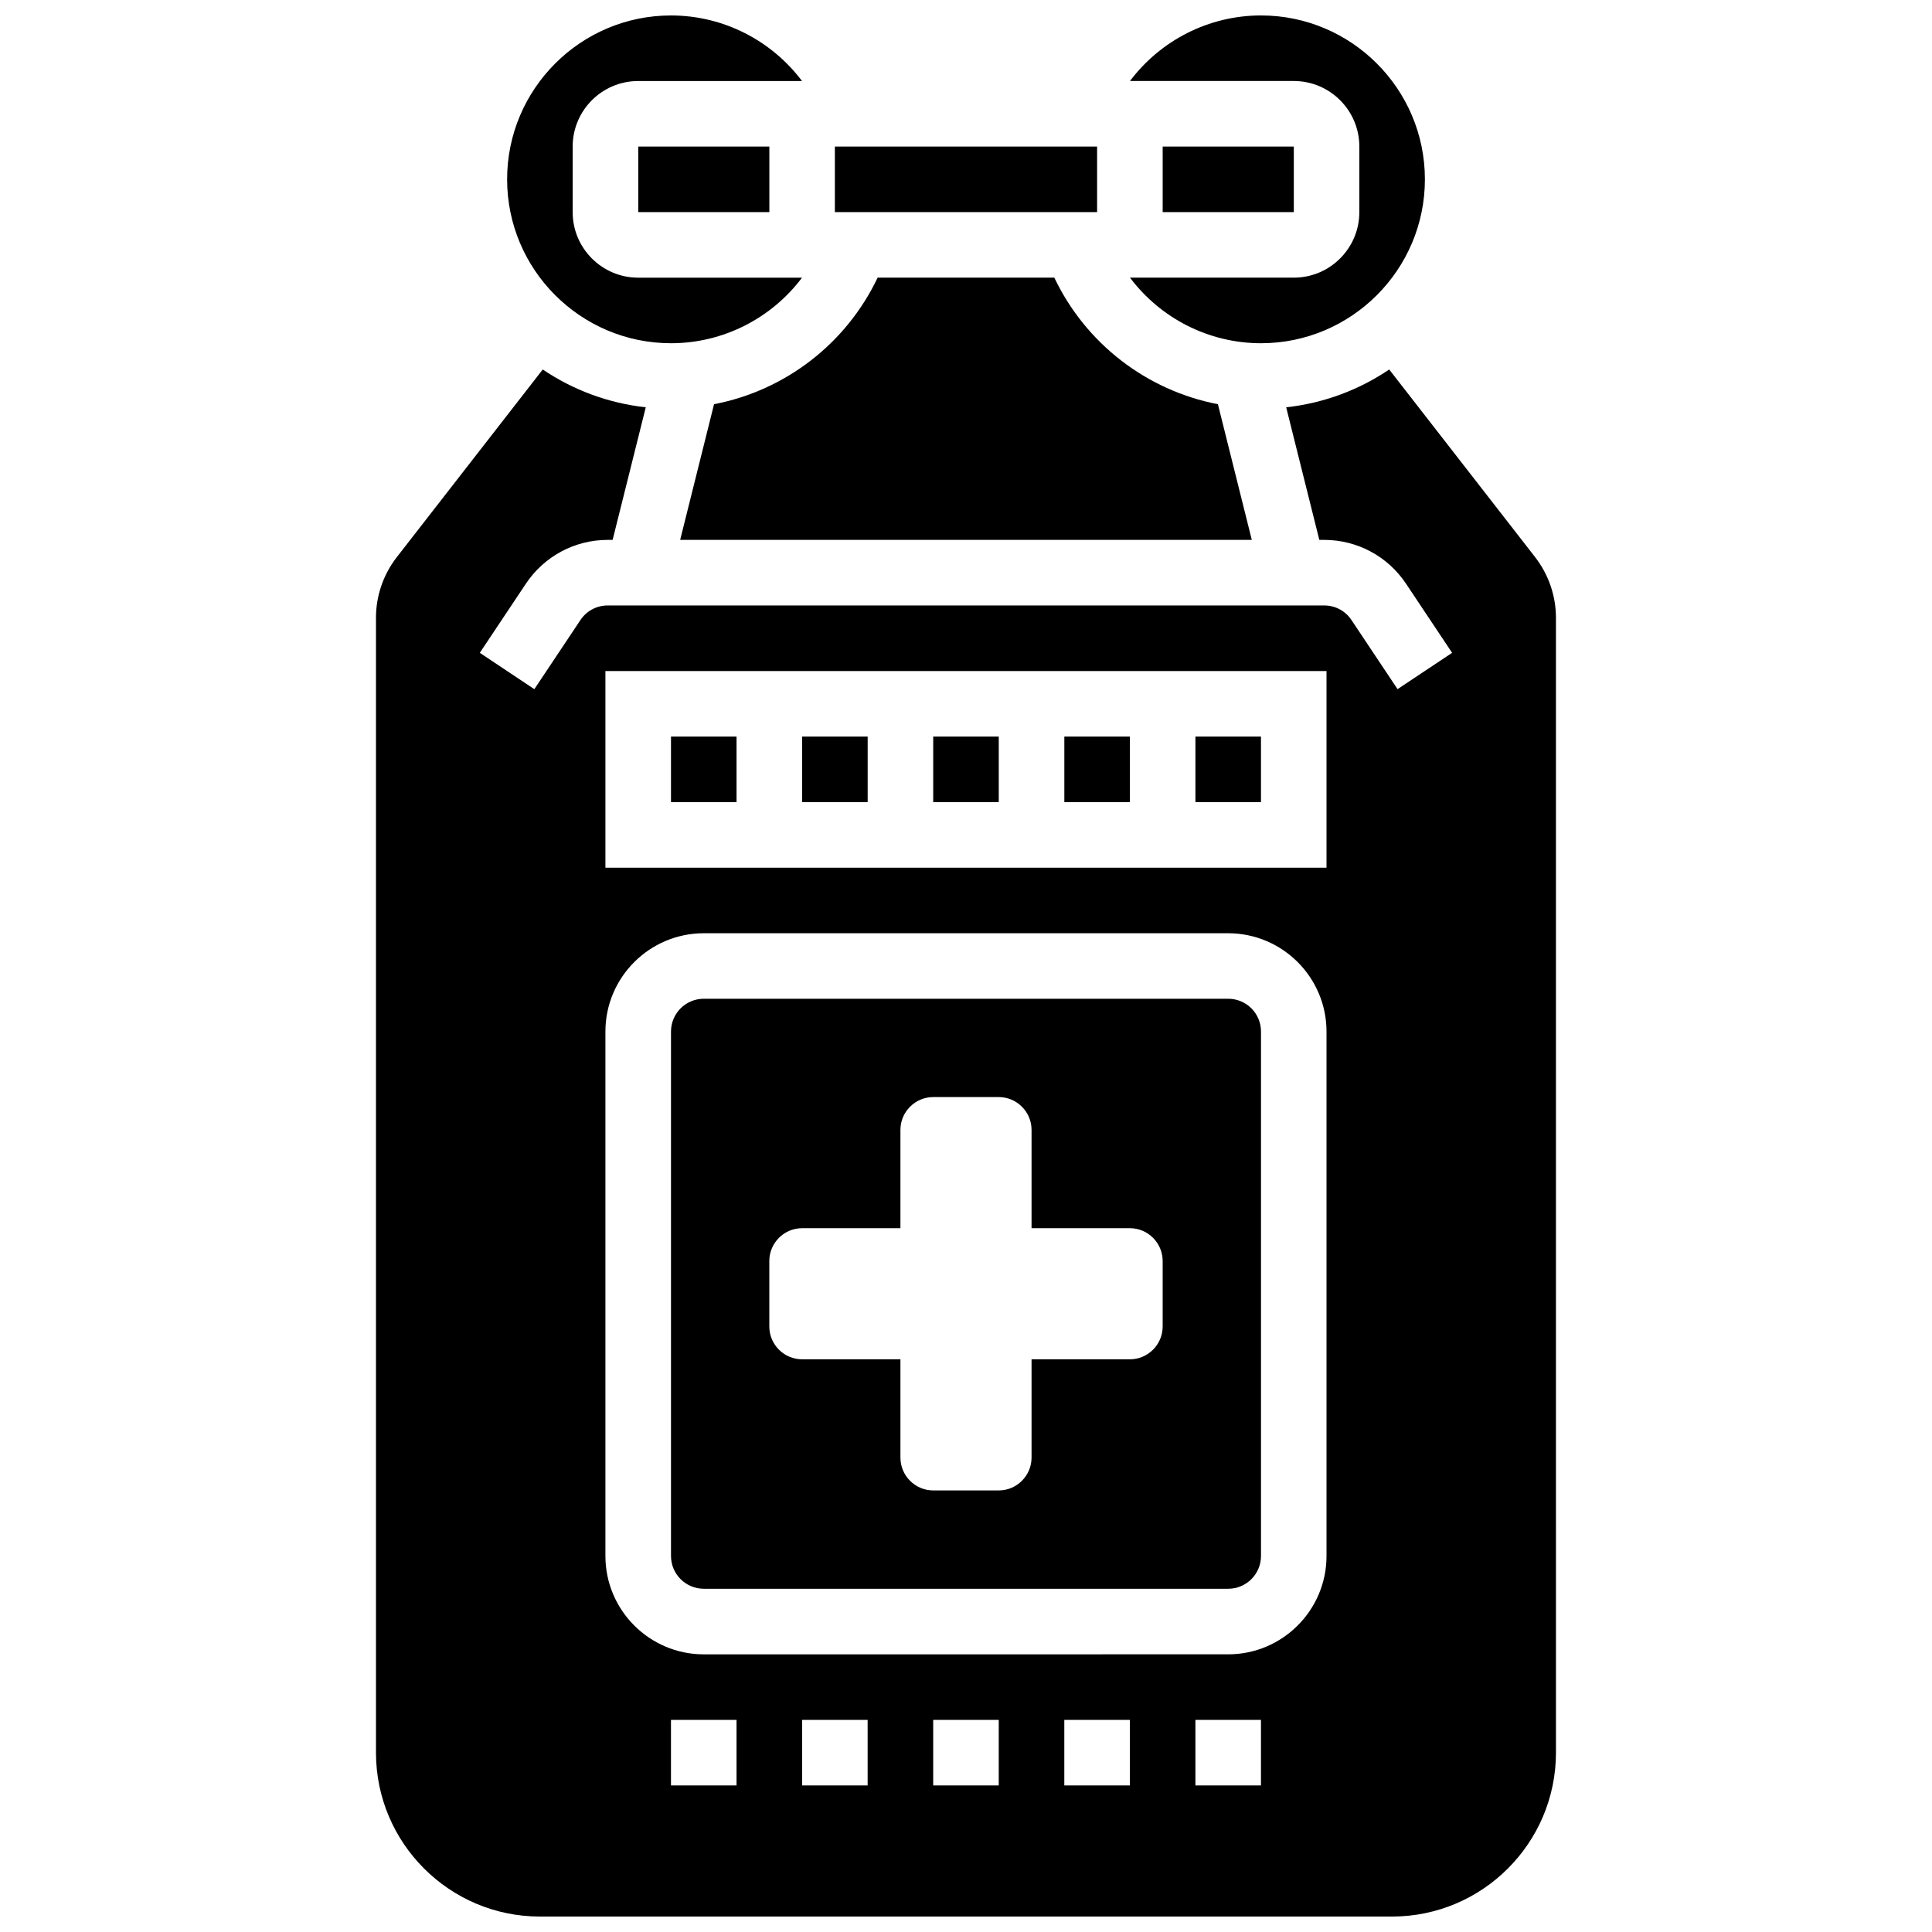
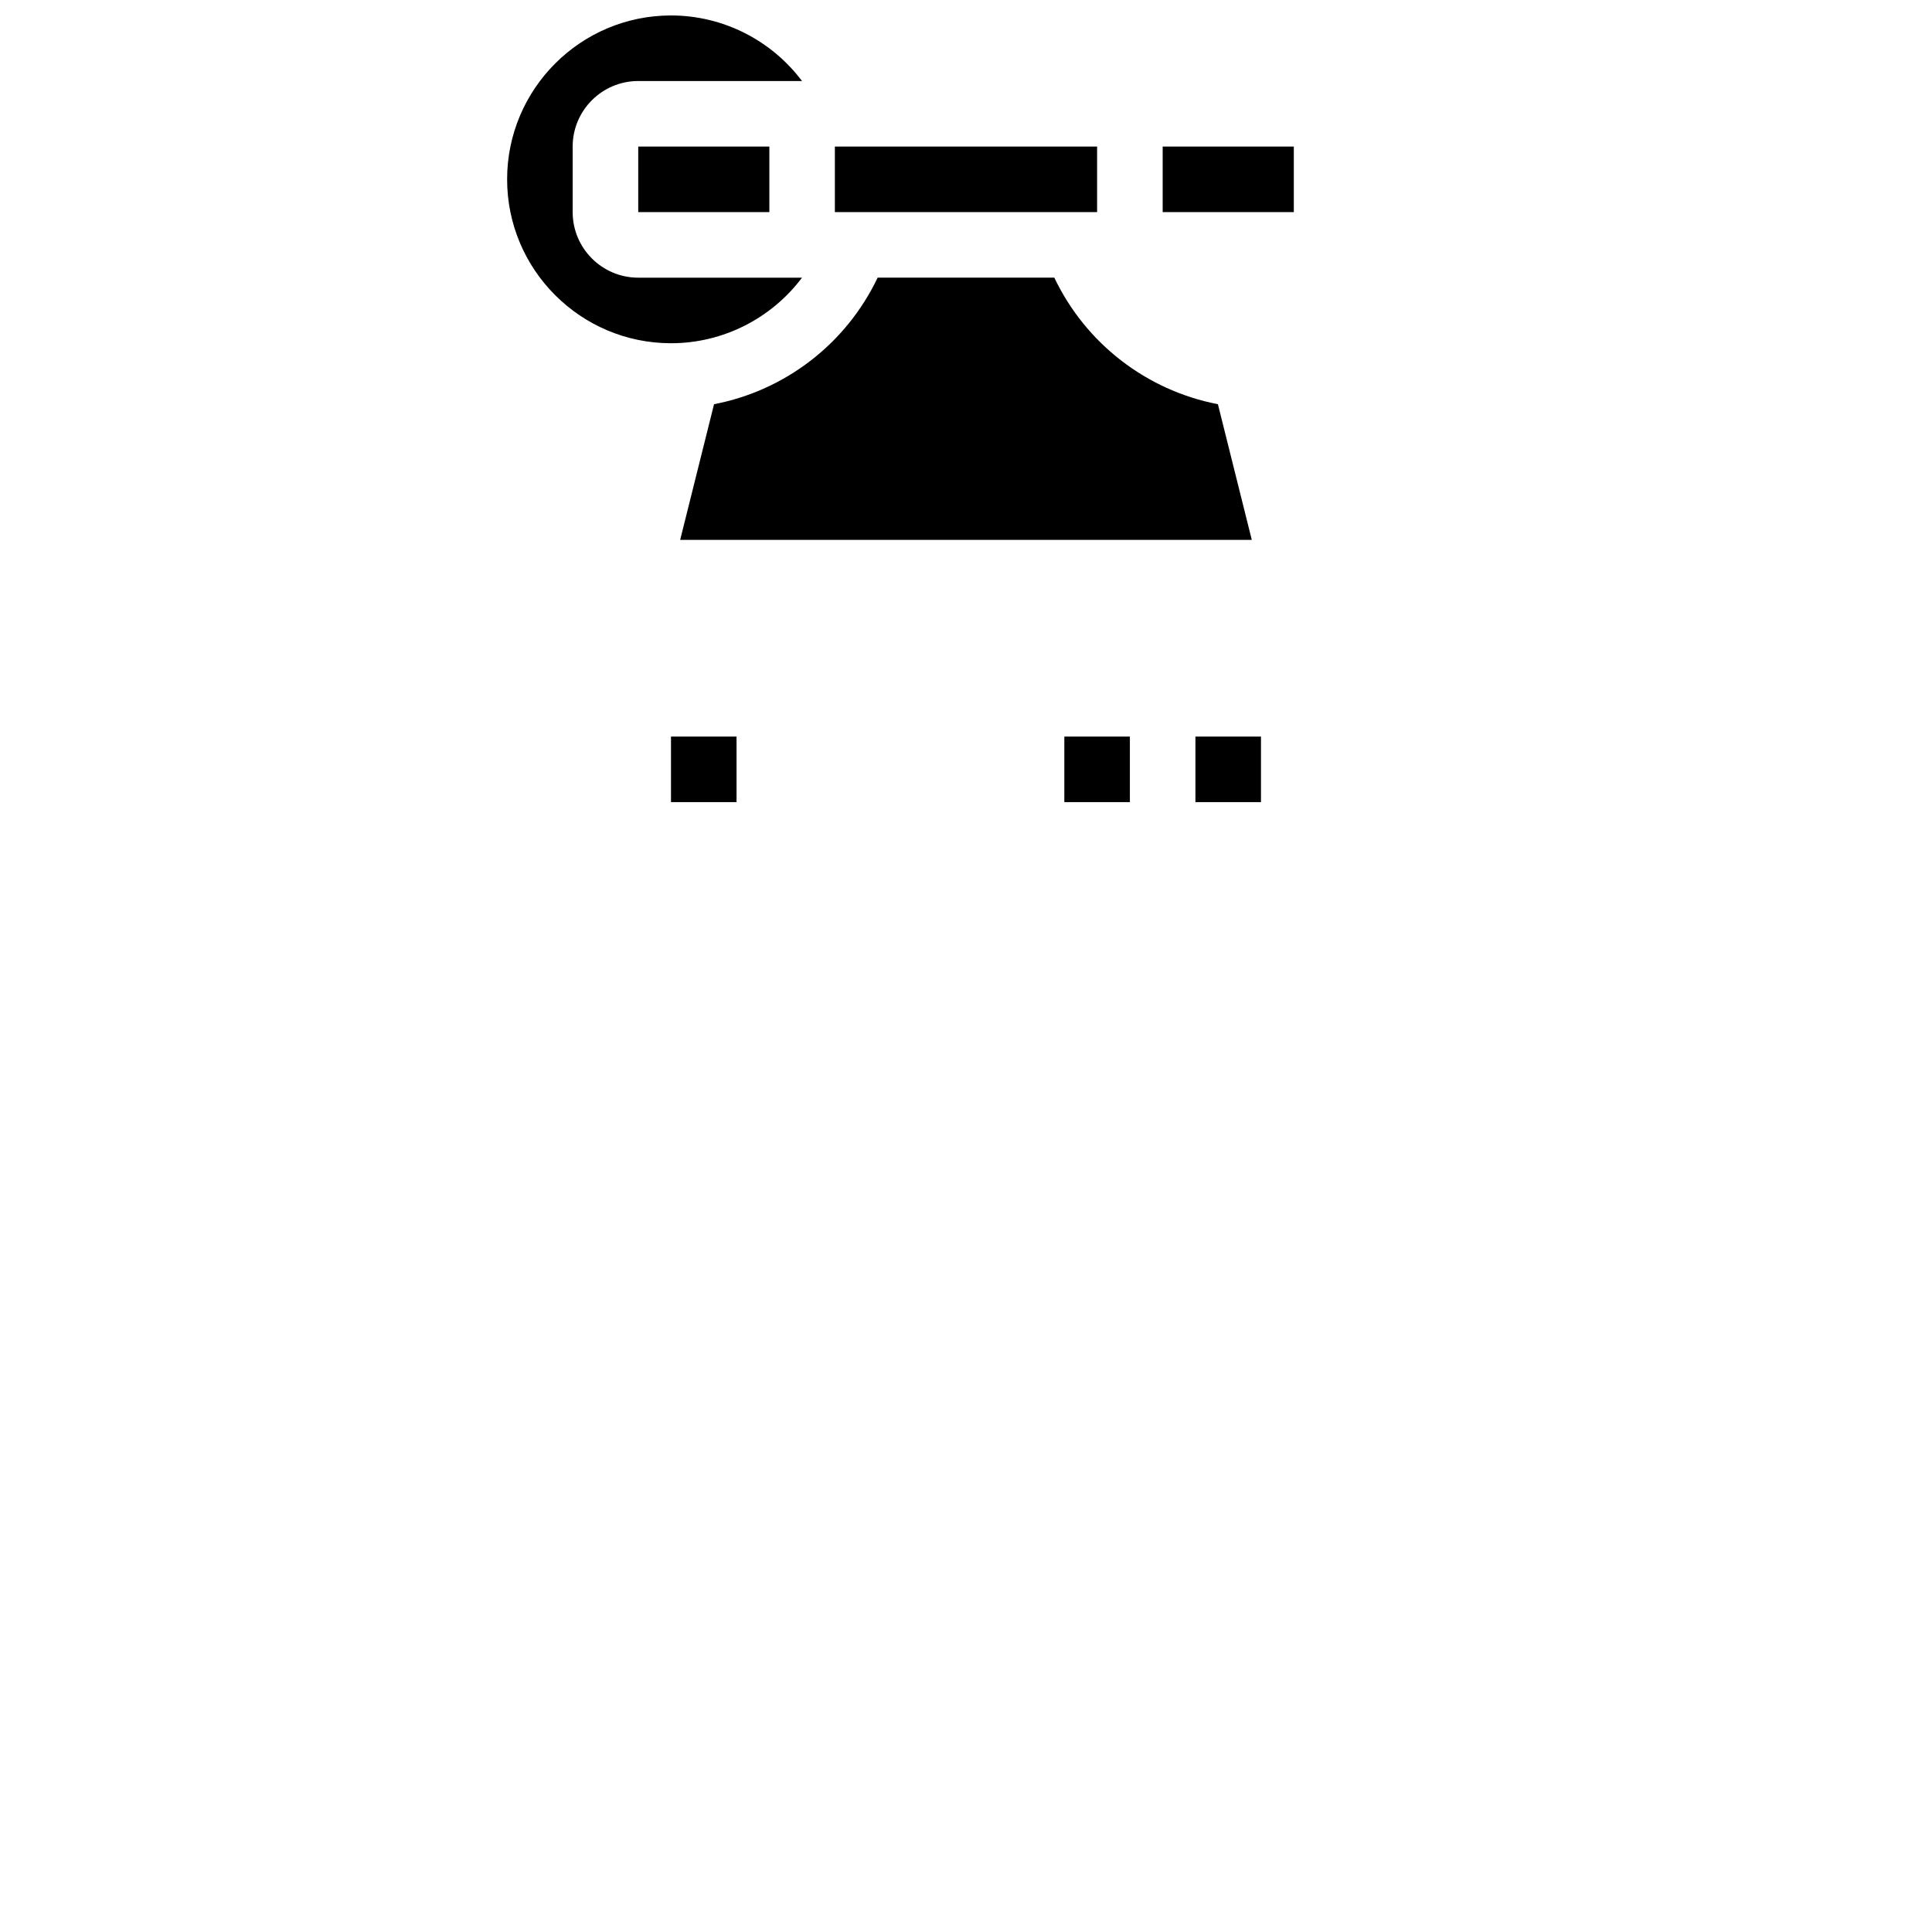
<svg xmlns="http://www.w3.org/2000/svg" width="800px" height="800px" version="1.1" viewBox="144 144 512 512">
  <defs>
    <clipPath id="c">
      <path d="m278 148.09h79v86.906h-79z" />
    </clipPath>
    <clipPath id="b">
-       <path d="m443 148.09h79v86.906h-79z" />
-     </clipPath>
+       </clipPath>
    <clipPath id="a">
      <path d="m243 241h314v410.9h-314z" />
    </clipPath>
  </defs>
  <path d="m365.25 182.84h69.492v17.371h-69.492z" />
-   <path d="m469.49 408.68h-138.98c-4.793 0-8.688 3.891-8.688 8.688v138.98c0 4.793 3.891 8.688 8.688 8.688h138.98c4.793 0 8.688-3.891 8.688-8.688v-138.98c0-4.793-3.891-8.688-8.688-8.688zm-17.371 86.863c0 4.777-3.91 8.688-8.688 8.688h-26.059v26.059c0 4.777-3.91 8.688-8.688 8.688h-17.371c-4.777 0-8.688-3.91-8.688-8.688v-26.059h-26.059c-4.777 0-8.688-3.91-8.688-8.688v-17.371c0-4.777 3.91-8.688 8.688-8.688h26.059v-26.059c0-4.777 3.91-8.688 8.688-8.688h17.371c4.777 0 8.688 3.91 8.688 8.688v26.059h26.059c4.777 0 8.688 3.91 8.688 8.688z" />
  <path d="m460.8 339.2h17.371v17.371h-17.371z" />
  <path d="m313.14 182.84h34.746v17.371h-34.746z" />
  <g clip-path="url(#c)">
    <path d="m321.82 234.96c13.891 0 26.66-6.652 34.719-17.371h-43.402c-9.582 0-17.375-7.793-17.375-17.375v-17.371c0-9.582 7.793-17.371 17.371-17.371h43.406c-8.059-10.723-20.828-17.375-34.719-17.375-23.949 0-43.43 19.484-43.43 43.434 0 23.945 19.48 43.43 43.43 43.43z" />
  </g>
  <path d="m324.25 287.07h151.49l-8.98-35.953c-18.867-3.633-35.008-16.035-43.355-33.539h-46.82c-8.34 17.504-24.488 29.914-43.355 33.539z" />
  <path d="m452.12 182.84h34.754v17.371h-34.754z" />
  <g clip-path="url(#b)">
-     <path d="m478.18 234.96c23.949 0 43.434-19.484 43.434-43.434 0-23.949-19.484-43.434-43.434-43.434-13.891 0-26.66 6.652-34.719 17.371l43.406 0.004c9.582 0 17.371 7.793 17.371 17.371v17.371c0 9.582-7.793 17.371-17.371 17.371h-43.406c8.059 10.727 20.828 17.379 34.719 17.379z" />
+     <path d="m478.18 234.96c23.949 0 43.434-19.484 43.434-43.434 0-23.949-19.484-43.434-43.434-43.434-13.891 0-26.66 6.652-34.719 17.371l43.406 0.004c9.582 0 17.371 7.793 17.371 17.371v17.371c0 9.582-7.793 17.371-17.371 17.371h-43.406z" />
  </g>
  <path d="m321.82 339.2h17.371v17.371h-17.371z" />
  <g clip-path="url(#a)">
-     <path d="m550.86 291.69-38.707-49.773c-7.965 5.387-17.27 8.922-27.301 10.023l8.781 35.137h1.293c8.73 0 16.836 4.336 21.68 11.605l12.215 18.32-14.453 9.633-12.215-18.32c-1.605-2.422-4.305-3.863-7.215-3.863h-189.89c-2.91 0-5.613 1.441-7.227 3.867l-12.215 18.32-14.453-9.633 12.215-18.32c4.848-7.273 12.953-11.609 21.68-11.609h1.305l8.781-35.137c-10.023-1.102-19.336-4.637-27.301-10.023l-38.707 49.773c-3.535 4.562-5.488 10.234-5.488 15.992v300.79c0 23.949 19.484 43.434 43.434 43.434h225.84c23.949 0 43.434-19.484 43.434-43.434l-0.004-300.79c0-5.758-1.953-11.43-5.488-15.992zm-211.67 325.47h-17.375v-17.371h17.371zm34.742 0h-17.371v-17.371h17.371zm34.746 0h-17.371v-17.371h17.371zm34.746 0h-17.371v-17.371h17.371zm34.746 0h-17.371v-17.371h17.371zm17.371-60.805c0 14.367-11.691 26.059-26.059 26.059l-138.98 0.004c-14.367 0-26.059-11.691-26.059-26.059v-138.98c0-14.367 11.691-26.059 26.059-26.059h138.98c14.367 0 26.059 11.691 26.059 26.059zm0-182.41h-191.1v-52.117h191.1z" />
-   </g>
-   <path d="m356.57 339.2h17.371v17.371h-17.371z" />
-   <path d="m391.31 339.2h17.371v17.371h-17.371z" />
+     </g>
  <path d="m426.06 339.2h17.371v17.371h-17.371z" />
</svg>